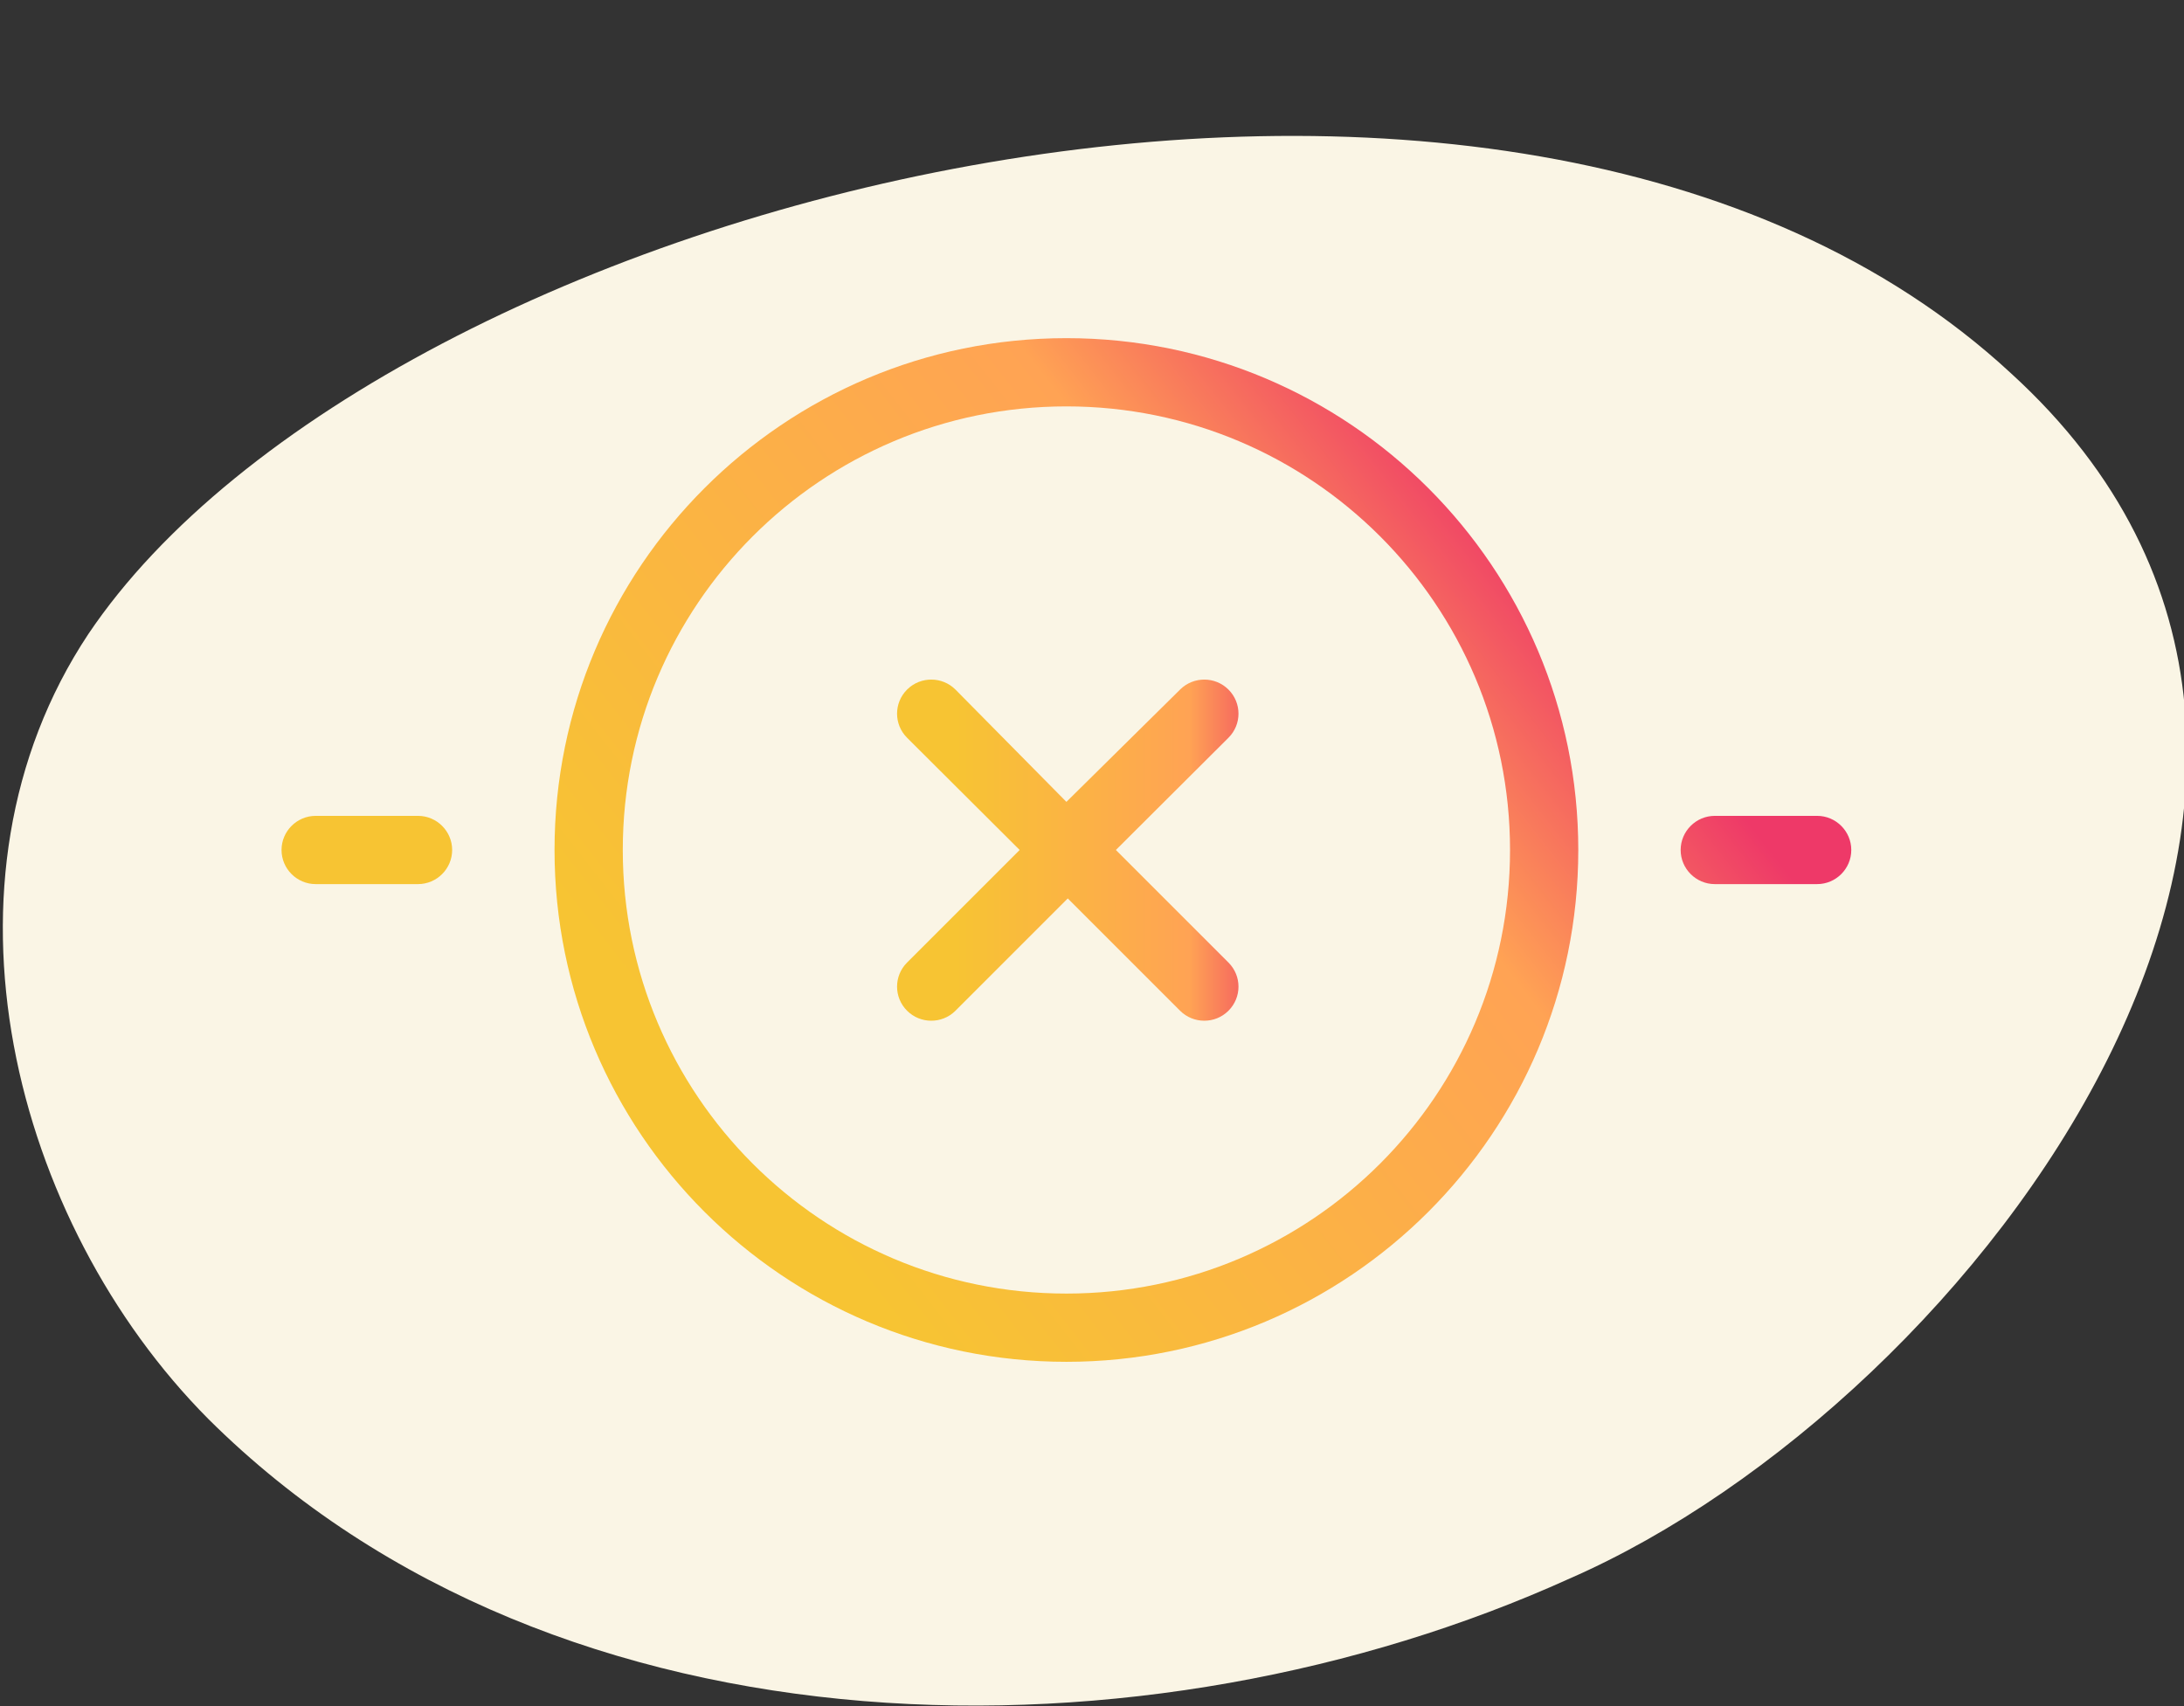
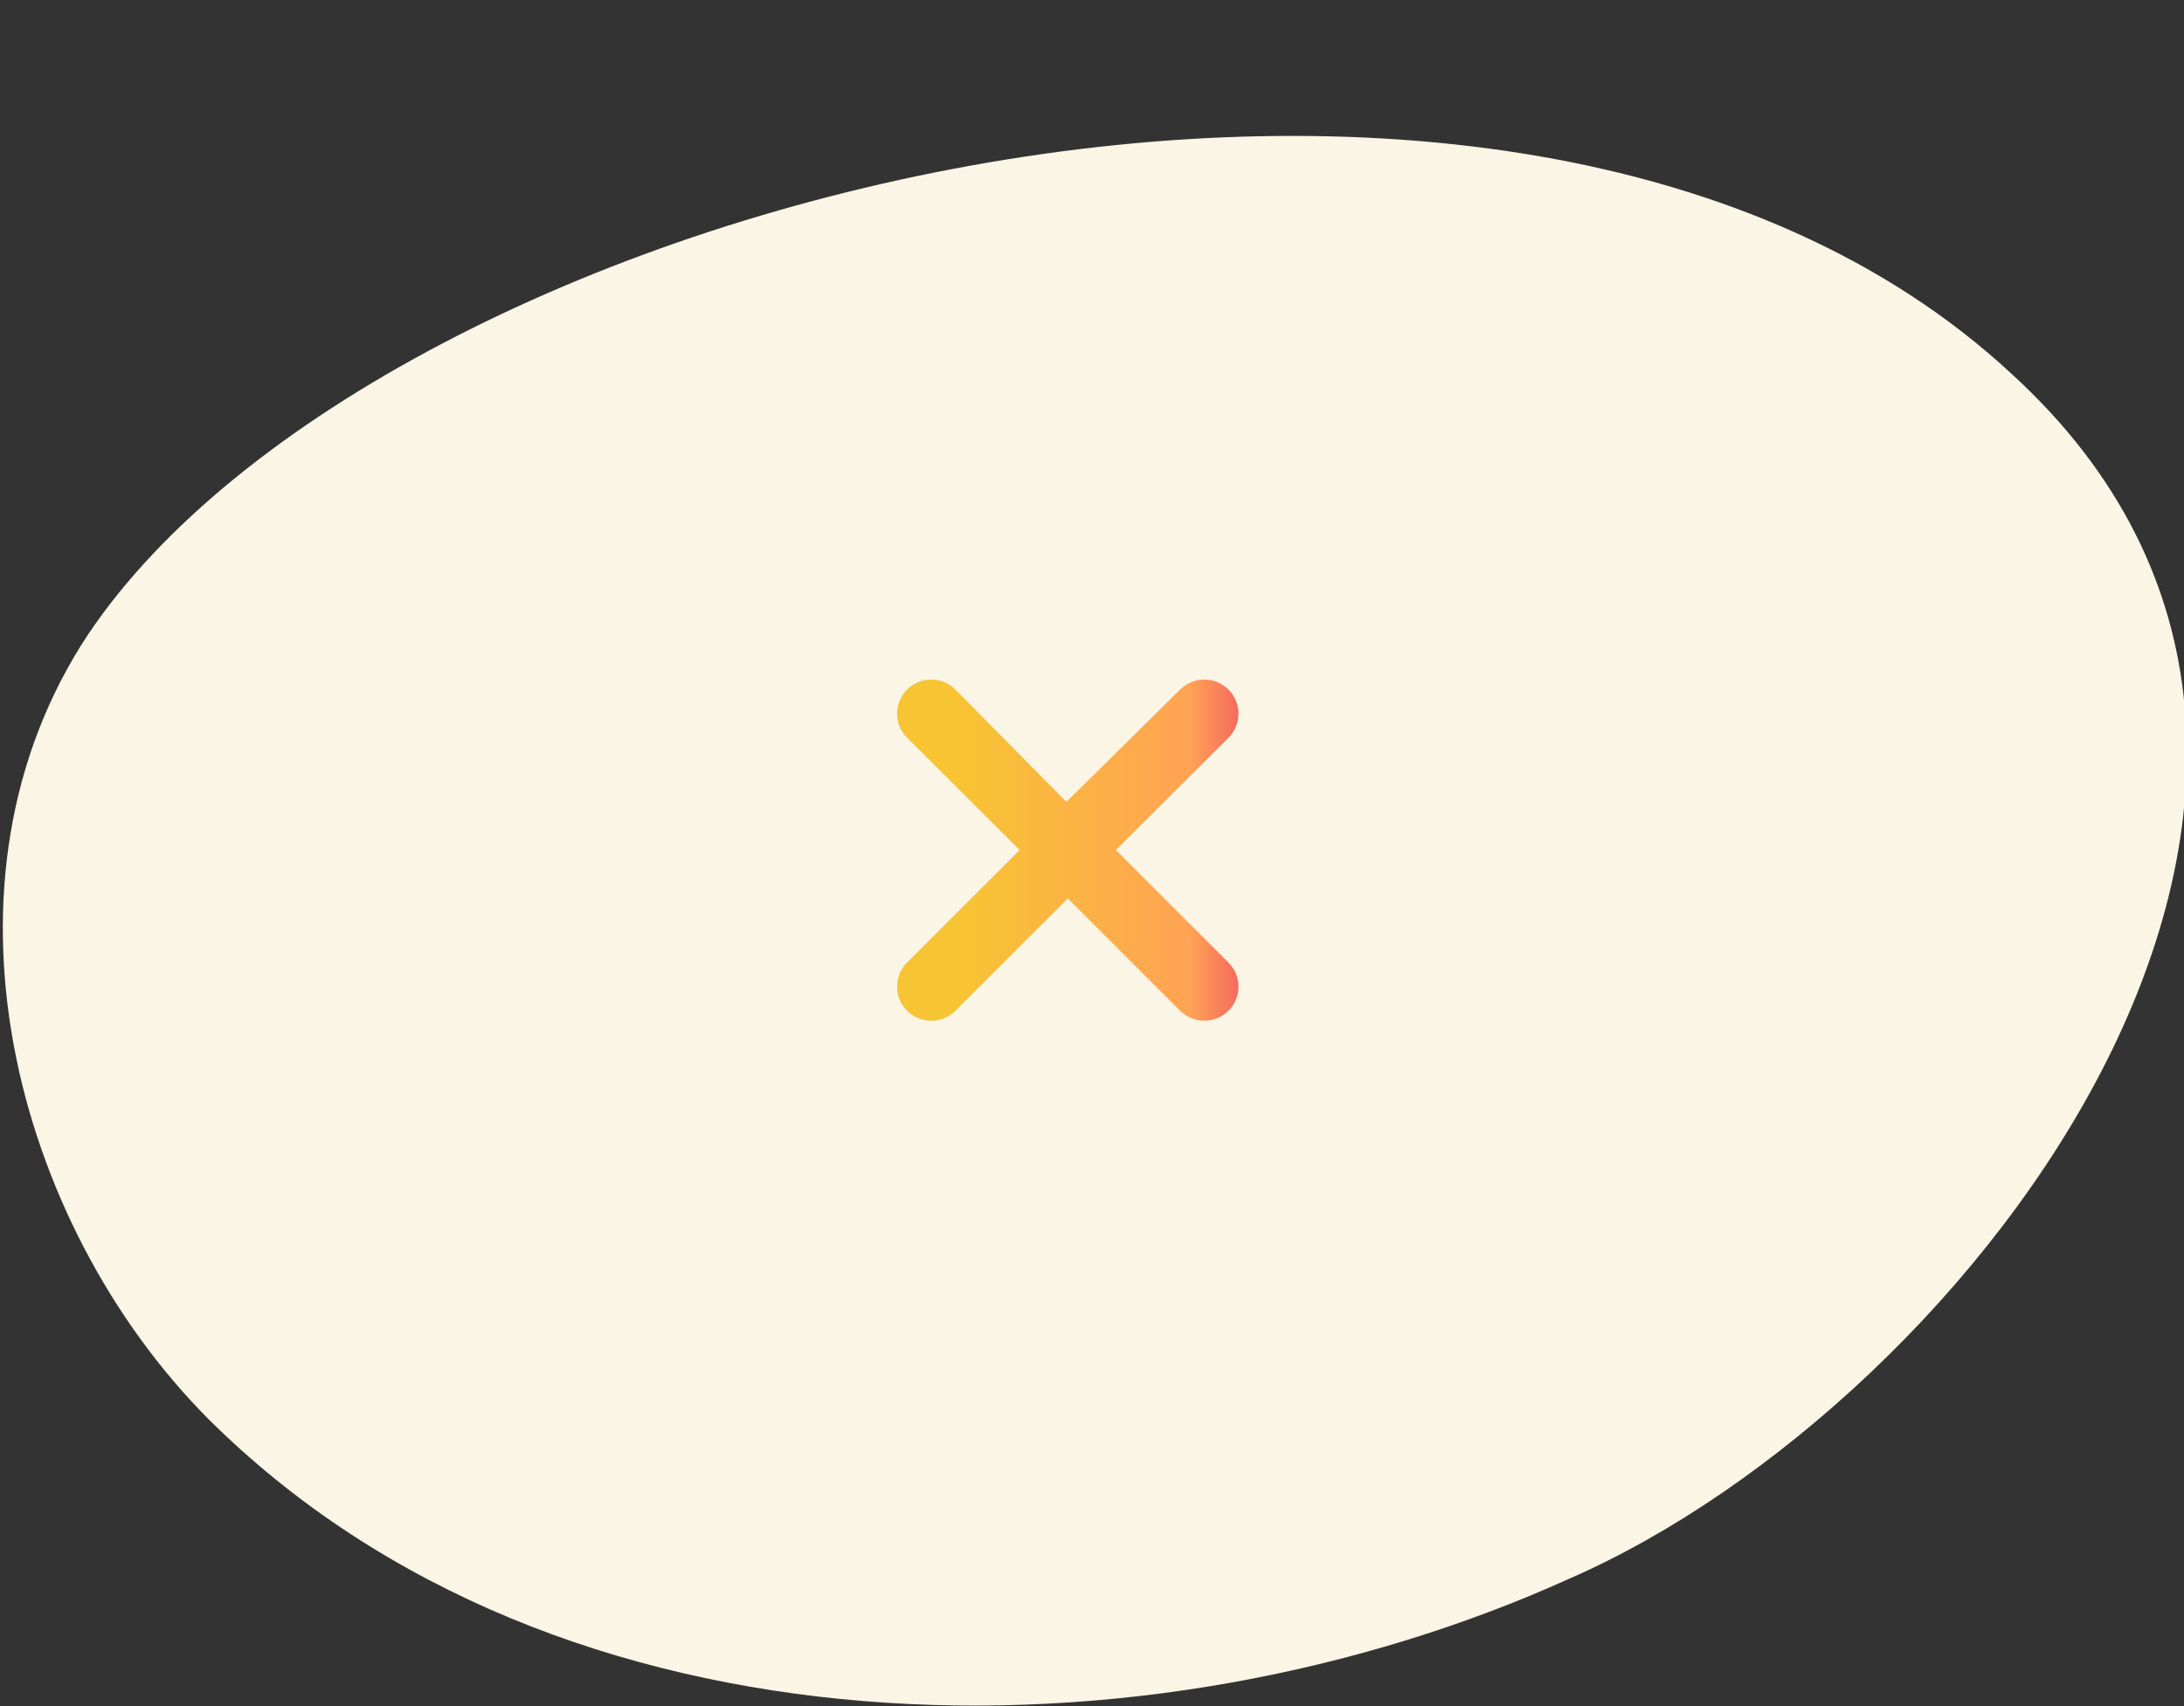
<svg xmlns="http://www.w3.org/2000/svg" version="1.1" id="Layer_1" x="0px" y="0px" viewBox="0 0 64 50" style="enable-background:new 0 0 64 50;" xml:space="preserve">
  <rect x="0" y="0" width="64" height="50" fill="#333333" stroke="none" />
  <style type="text/css">
	.st0{fill:#FAF5E5;enable-background:new    ;}
	.st1{fill:url(#SVGID_1_);}
	.st2{fill:url(#SVGID_2_);}
	.st3{fill:url(#SVGID_3_);}
	.st4{fill:url(#SVGID_4_);}
</style>
  <path class="st0" d="M58.93,10.94C44.22-2.69,11.2,5.78,2.59,18.58c-4.8,7.23-2.2,17.25,3.51,23C16.4,51.83,33.71,51.83,46,46.26  C57.83,41.09,71.84,22.71,58.93,10.94z" />
  <linearGradient id="SVGID_1_" gradientUnits="userSpaceOnUse" x1="29.076" y1="9.405" x2="54.076" y2="28.905" gradientTransform="matrix(1 0 0 -1 0 52)">
    <stop offset="0" style="stop-color:#F7C433" />
    <stop offset="0.65" style="stop-color:#FFA354" />
    <stop offset="0.91" style="stop-color:#EE3968" />
  </linearGradient>
-   <path class="st1" d="M53.25,23.91h-3c-0.55,0-1,0.45-1,1s0.45,1,1,1h3c0.55,0,1-0.45,1-1S53.8,23.91,53.25,23.91z" />
  <linearGradient id="SVGID_2_" gradientUnits="userSpaceOnUse" x1="13.565" y1="29.286" x2="38.565" y2="48.786" gradientTransform="matrix(1 0 0 -1 0 52)">
    <stop offset="0" style="stop-color:#F7C433" />
    <stop offset="0.65" style="stop-color:#FFA354" />
    <stop offset="0.91" style="stop-color:#EE3968" />
  </linearGradient>
-   <path class="st2" d="M12.25,23.91h-3c-0.55,0-1,0.45-1,1s0.45,1,1,1h3c0.55,0,1-0.45,1-1S12.8,23.91,12.25,23.91z" />
  <linearGradient id="SVGID_3_" gradientUnits="userSpaceOnUse" x1="21.318" y1="19.343" x2="46.318" y2="38.843" gradientTransform="matrix(1 0 0 -1 0 52)">
    <stop offset="0" style="stop-color:#F7C433" />
    <stop offset="0.65" style="stop-color:#FFA354" />
    <stop offset="0.91" style="stop-color:#EE3968" />
  </linearGradient>
-   <path class="st3" d="M31.25,9.91c-8.28,0-15,6.72-15,15s6.72,15,15,15s15-6.72,15-15S39.53,9.91,31.25,9.91z M31.25,37.91  c-7.18,0-13-5.82-13-13s5.82-13,13-13s13,5.82,13,13S38.43,37.91,31.25,37.91z" />
  <linearGradient id="SVGID_4_" gradientUnits="userSpaceOnUse" x1="28" y1="27.085" x2="38.53" y2="27.085" gradientTransform="matrix(1 0 0 -1 0 52)">
    <stop offset="0" style="stop-color:#F7C433" />
    <stop offset="0.65" style="stop-color:#FFA354" />
    <stop offset="0.91" style="stop-color:#EE3968" />
  </linearGradient>
  <path class="st4" d="M36,20.21c-0.39-0.39-1.02-0.39-1.41-0.01c0,0,0,0-0.01,0.01l-3.33,3.29L28,20.21  c-0.39-0.39-1.02-0.39-1.41-0.01c0,0,0,0-0.01,0.01c-0.39,0.39-0.39,1.02,0,1.41l3.3,3.29l-3.3,3.3c-0.39,0.39-0.39,1.02,0,1.41  c0.39,0.39,1.02,0.39,1.41,0.01c0,0,0,0,0.01-0.01l3.29-3.29l3.29,3.29c0.39,0.39,1.02,0.39,1.41,0.01c0,0,0,0,0.01-0.01  c0.39-0.39,0.39-1.02,0-1.41l-3.3-3.3l3.3-3.29C36.39,21.23,36.39,20.6,36,20.21z" />
</svg>